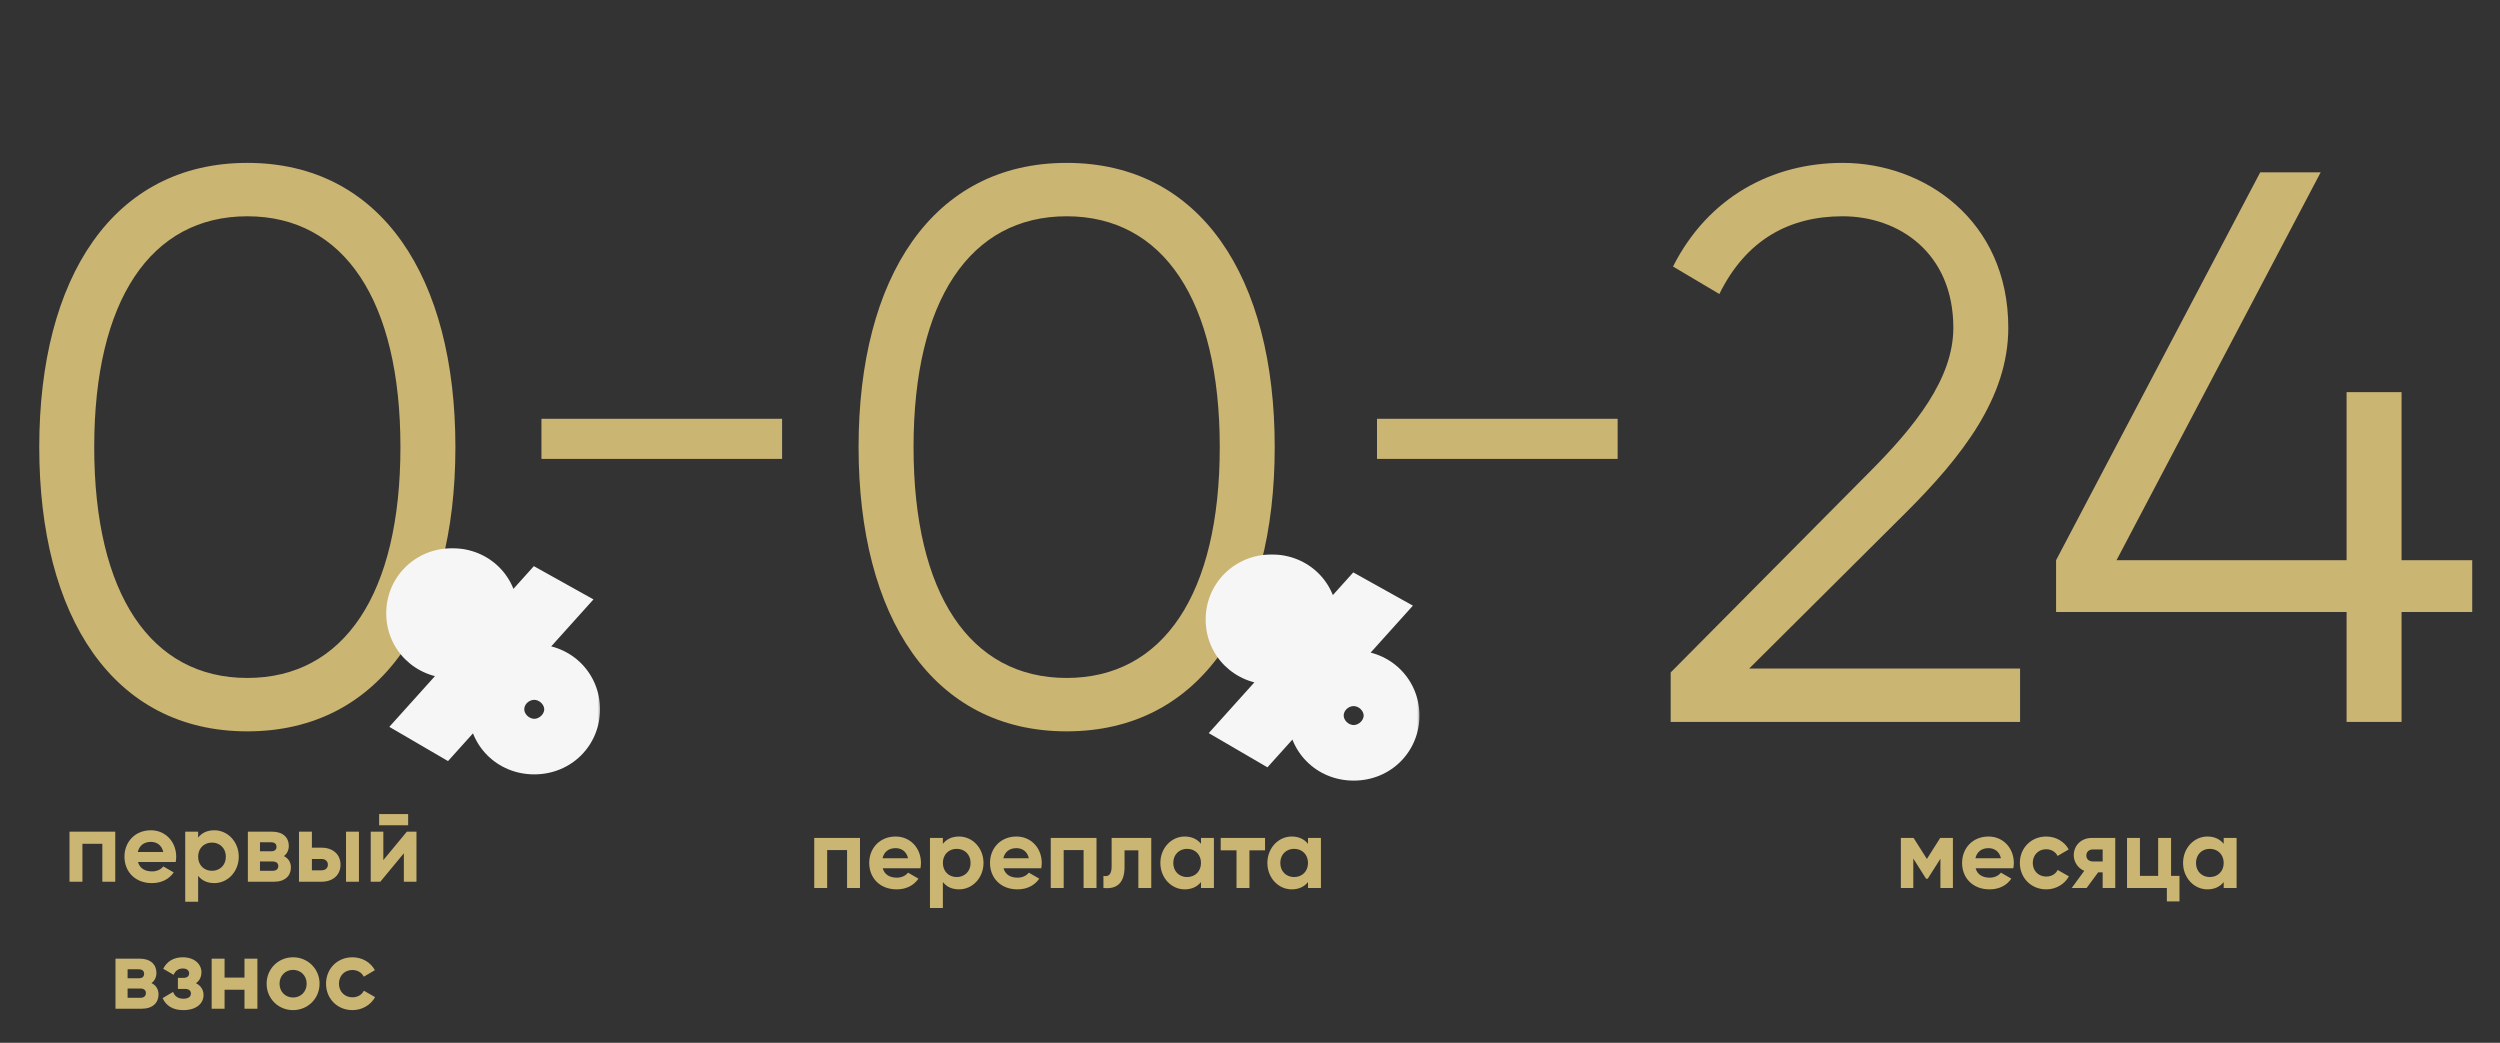
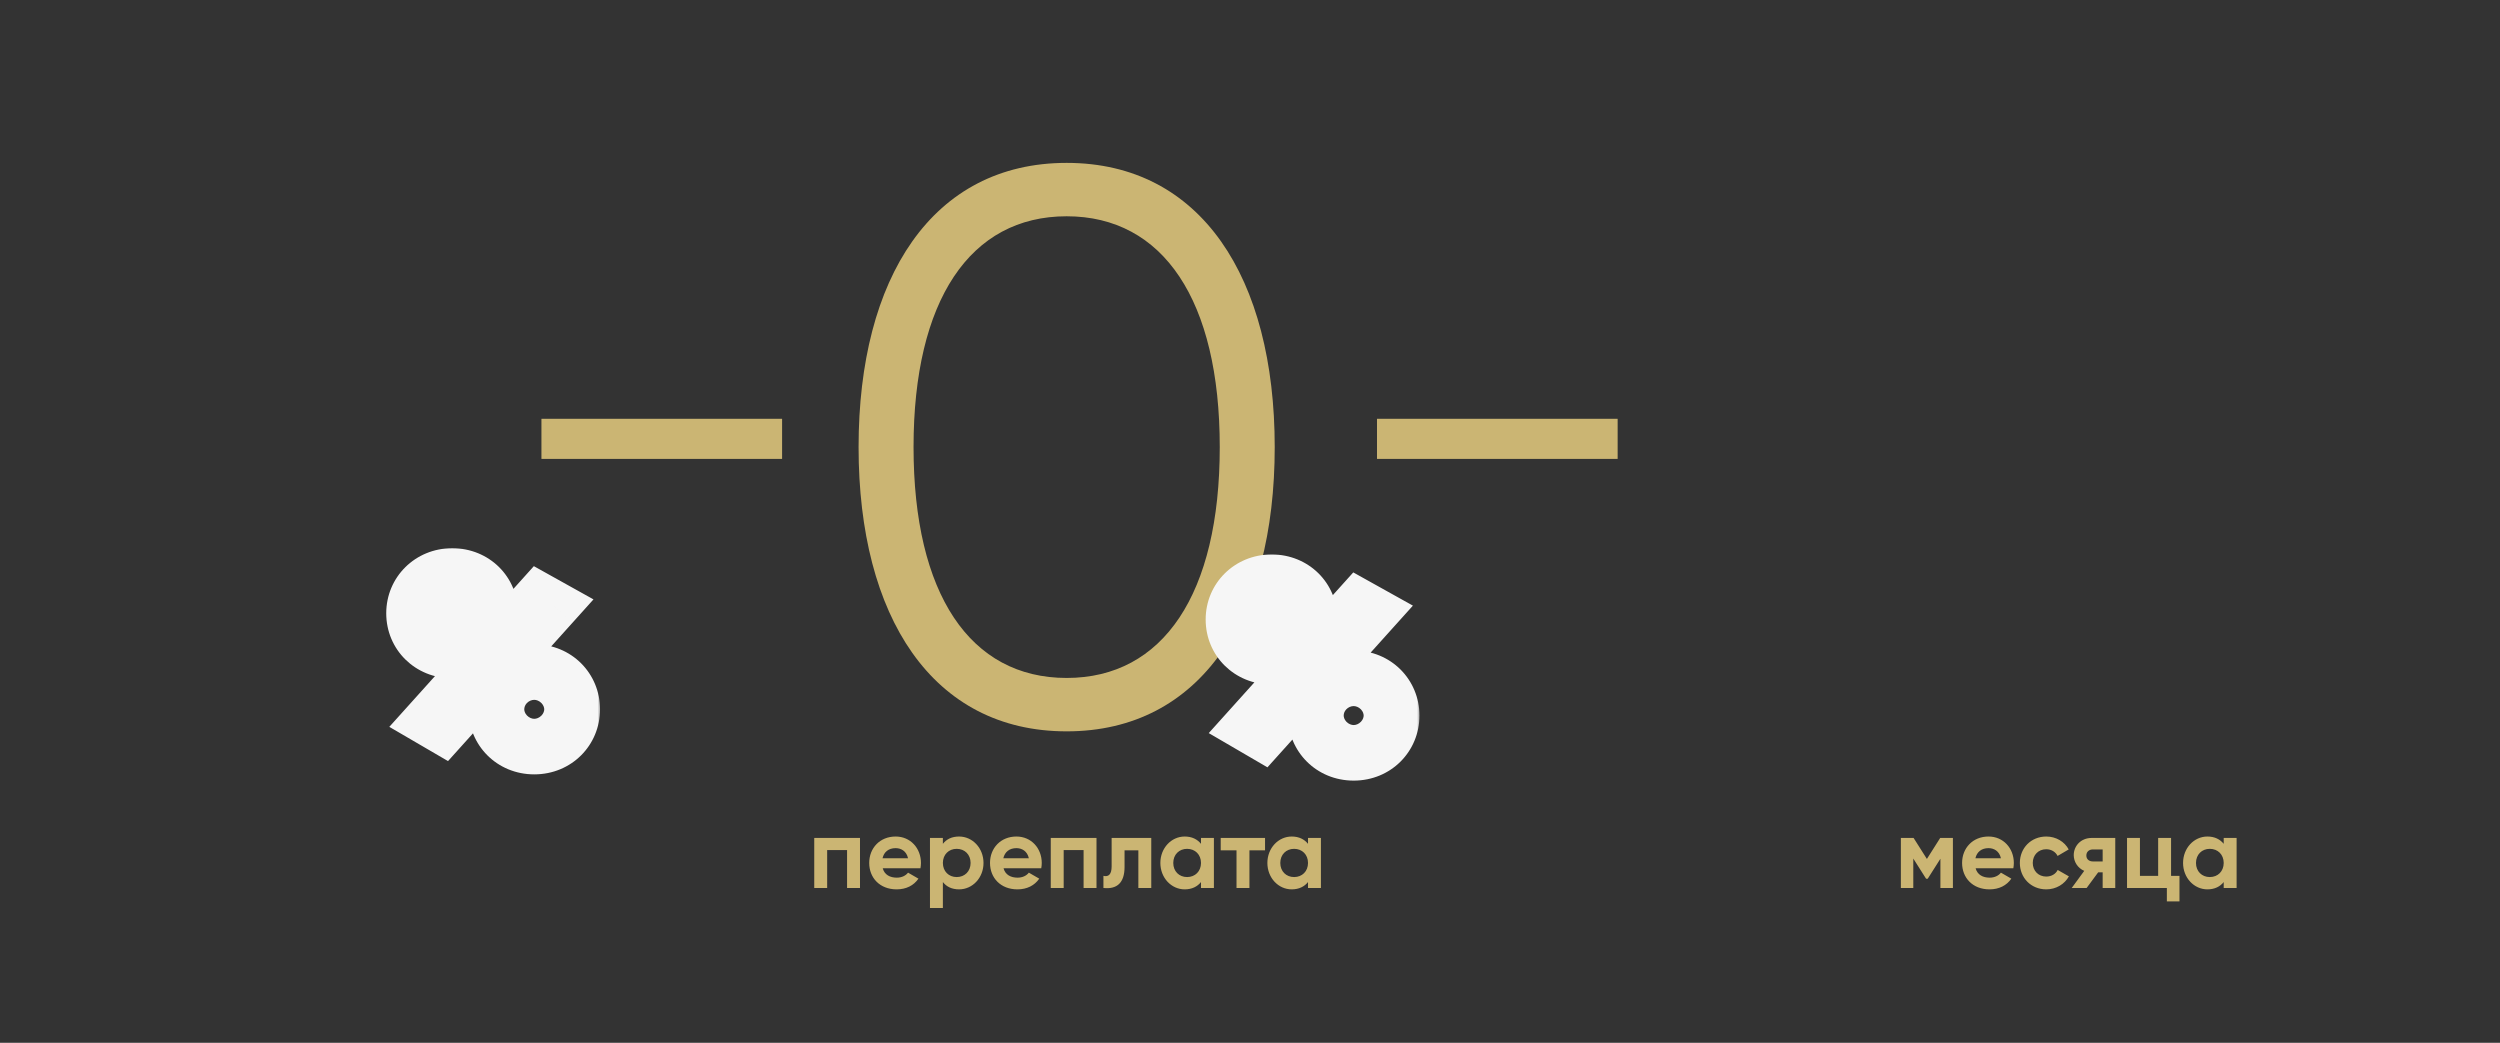
<svg xmlns="http://www.w3.org/2000/svg" width="374" height="156" viewBox="0 0 374 156" fill="none">
  <rect x="0" y="0" width="374" height="156" fill="#333333" stroke="none" />
-   <path d="M249.933 108V100.6L279.533 70.765C286.463 63.835 292.219 56.669 292.219 49.034C292.219 37.876 284.114 32.355 275.657 32.355C267.669 32.355 261.209 35.879 257.215 43.984L250.285 39.872C255.571 29.418 265.203 24.368 275.657 24.368C287.873 24.368 300.441 32.942 300.441 49.034C300.441 59.489 293.511 68.298 285.171 76.638L261.679 100.013H302.203V108H249.933ZM369.844 83.803V91.555H359.273V108H351.05V91.555H307.59V83.803L338.13 25.777H347.174L316.634 83.803H351.05V58.666H359.273V83.803H369.844Z" fill="#CBB573" />
-   <path d="M17.24 124.418V131.904H15.309V126.23H12.329V131.904H10.398V124.418H17.24ZM20.642 128.955C20.911 129.943 21.735 130.362 22.753 130.362C23.501 130.362 24.1 130.048 24.43 129.614L25.987 130.512C25.283 131.53 24.16 132.114 22.723 132.114C20.207 132.114 18.62 130.392 18.62 128.161C18.62 125.93 20.223 124.209 22.573 124.209C24.789 124.209 26.361 125.96 26.361 128.161C26.361 128.446 26.331 128.7 26.286 128.955H20.642ZM20.612 127.458H24.43C24.19 126.38 23.382 125.945 22.573 125.945C21.54 125.945 20.836 126.499 20.612 127.458ZM32.066 124.209C34.072 124.209 35.719 125.93 35.719 128.161C35.719 130.392 34.072 132.114 32.066 132.114C30.973 132.114 30.18 131.71 29.641 131.021V134.899H27.709V124.418H29.641V125.302C30.18 124.613 30.973 124.209 32.066 124.209ZM31.707 130.272C32.905 130.272 33.788 129.419 33.788 128.161C33.788 126.904 32.905 126.05 31.707 126.05C30.524 126.05 29.641 126.904 29.641 128.161C29.641 129.419 30.524 130.272 31.707 130.272ZM42.471 128.071C43.145 128.401 43.519 129 43.519 129.778C43.519 130.991 42.666 131.904 41.019 131.904H37.081V124.418H40.72C42.337 124.418 43.205 125.302 43.205 126.529C43.205 127.188 42.95 127.712 42.471 128.071ZM40.54 126.005H38.893V127.353H40.54C41.064 127.353 41.363 127.143 41.363 126.679C41.363 126.23 41.064 126.005 40.54 126.005ZM40.794 130.272C41.318 130.272 41.633 130.018 41.633 129.554C41.633 129.12 41.303 128.88 40.794 128.88H38.893V130.272H40.794ZM48.112 126.814C49.819 126.814 50.941 127.832 50.941 129.359C50.941 130.886 49.819 131.904 48.112 131.904H44.728V124.418H46.66V126.814H48.112ZM51.765 124.418H53.696V131.904H51.765V124.418ZM48.127 130.197C48.666 130.197 49.055 129.868 49.055 129.359C49.055 128.85 48.666 128.506 48.127 128.506H46.66V130.197H48.127ZM56.718 123.46V121.783H61.059V123.46H56.718ZM60.865 124.418H62.302V131.904H60.416V127.652L56.897 131.904H55.46V124.418H57.346V128.67L60.865 124.418ZM22.667 147.071C23.341 147.401 23.715 148 23.715 148.778C23.715 149.991 22.862 150.904 21.215 150.904H17.277V143.418H20.915C22.532 143.418 23.401 144.302 23.401 145.529C23.401 146.188 23.146 146.712 22.667 147.071ZM20.736 145.005H19.089V146.353H20.736C21.26 146.353 21.559 146.143 21.559 145.679C21.559 145.23 21.26 145.005 20.736 145.005ZM20.99 149.272C21.514 149.272 21.829 149.018 21.829 148.554C21.829 148.12 21.499 147.88 20.99 147.88H19.089V149.272H20.99ZM29.311 147.086C30.044 147.446 30.449 148.09 30.449 148.868C30.449 150.081 29.416 151.114 27.424 151.114C25.867 151.114 24.849 150.47 24.325 149.317L25.897 148.389C26.122 149.018 26.616 149.407 27.439 149.407C28.158 149.407 28.562 149.108 28.562 148.629C28.562 148.209 28.263 147.94 27.679 147.94H26.616V146.293H27.424C27.993 146.293 28.293 146.038 28.293 145.604C28.293 145.17 27.933 144.886 27.364 144.886C26.721 144.886 26.256 145.185 25.972 145.829L24.415 144.93C24.984 143.793 26.017 143.209 27.334 143.209C29.116 143.209 30.134 144.257 30.134 145.44C30.134 146.128 29.865 146.712 29.311 147.086ZM36.575 143.418H38.507V150.904H36.575V148.06H33.596V150.904H31.664V143.418H33.596V146.248H36.575V143.418ZM43.839 151.114C41.639 151.114 39.887 149.392 39.887 147.161C39.887 144.93 41.639 143.209 43.839 143.209C46.04 143.209 47.807 144.93 47.807 147.161C47.807 149.392 46.04 151.114 43.839 151.114ZM43.839 149.227C44.992 149.227 45.876 148.374 45.876 147.161C45.876 145.949 44.992 145.095 43.839 145.095C42.702 145.095 41.818 145.949 41.818 147.161C41.818 148.374 42.702 149.227 43.839 149.227ZM52.729 151.114C50.453 151.114 48.776 149.392 48.776 147.161C48.776 144.93 50.453 143.209 52.729 143.209C54.196 143.209 55.469 143.987 56.083 145.14L54.421 146.113C54.121 145.499 53.478 145.11 52.714 145.11C51.561 145.11 50.708 145.964 50.708 147.161C50.708 148.344 51.561 149.197 52.714 149.197C53.493 149.197 54.136 148.823 54.436 148.209L56.113 149.168C55.469 150.335 54.196 151.114 52.729 151.114Z" fill="#CBB573" />
  <path d="M128.654 125.354V132.84H126.722V127.165H123.743V132.84H121.811V125.354H128.654ZM132.055 129.89C132.325 130.879 133.148 131.298 134.166 131.298C134.915 131.298 135.514 130.983 135.843 130.549L137.4 131.447C136.697 132.466 135.574 133.049 134.136 133.049C131.621 133.049 130.034 131.328 130.034 129.097C130.034 126.866 131.636 125.144 133.987 125.144C136.202 125.144 137.775 126.896 137.775 129.097C137.775 129.381 137.745 129.636 137.7 129.89H132.055ZM132.025 128.393H135.843C135.604 127.315 134.795 126.881 133.987 126.881C132.954 126.881 132.25 127.435 132.025 128.393ZM143.48 125.144C145.486 125.144 147.133 126.866 147.133 129.097C147.133 131.328 145.486 133.049 143.48 133.049C142.387 133.049 141.593 132.645 141.054 131.956V135.834H139.123V125.354H141.054V126.237C141.593 125.549 142.387 125.144 143.48 125.144ZM143.12 131.208C144.318 131.208 145.201 130.355 145.201 129.097C145.201 127.839 144.318 126.986 143.12 126.986C141.938 126.986 141.054 127.839 141.054 129.097C141.054 130.355 141.938 131.208 143.12 131.208ZM150.127 129.89C150.396 130.879 151.22 131.298 152.238 131.298C152.986 131.298 153.585 130.983 153.915 130.549L155.472 131.447C154.768 132.466 153.645 133.049 152.208 133.049C149.693 133.049 148.106 131.328 148.106 129.097C148.106 126.866 149.708 125.144 152.058 125.144C154.274 125.144 155.846 126.896 155.846 129.097C155.846 129.381 155.816 129.636 155.771 129.89H150.127ZM150.097 128.393H153.915C153.675 127.315 152.867 126.881 152.058 126.881C151.025 126.881 150.321 127.435 150.097 128.393ZM164.037 125.354V132.84H162.105V127.165H159.126V132.84H157.194V125.354H164.037ZM172.229 125.354V132.84H170.298V127.21H168.232V129.711C168.232 132.076 167.094 133.064 165.073 132.84V131.028C165.866 131.223 166.3 130.774 166.3 129.606V125.354H172.229ZM179.669 125.354H181.6V132.84H179.669V131.956C179.13 132.63 178.321 133.049 177.228 133.049C175.237 133.049 173.59 131.328 173.59 129.097C173.59 126.866 175.237 125.144 177.228 125.144C178.321 125.144 179.13 125.563 179.669 126.237V125.354ZM177.588 131.208C178.785 131.208 179.669 130.355 179.669 129.097C179.669 127.839 178.785 126.986 177.588 126.986C176.405 126.986 175.521 127.839 175.521 129.097C175.521 130.355 176.405 131.208 177.588 131.208ZM189.25 125.354V127.21H186.915V132.84H184.983V127.21H182.618V125.354H189.25ZM195.679 125.354H197.61V132.84H195.679V131.956C195.14 132.63 194.331 133.049 193.238 133.049C191.247 133.049 189.6 131.328 189.6 129.097C189.6 126.866 191.247 125.144 193.238 125.144C194.331 125.144 195.14 125.563 195.679 126.237V125.354ZM193.598 131.208C194.795 131.208 195.679 130.355 195.679 129.097C195.679 127.839 194.795 126.986 193.598 126.986C192.415 126.986 191.531 127.839 191.531 129.097C191.531 130.355 192.415 131.208 193.598 131.208Z" fill="#CBB573" />
  <path d="M292.156 125.354V132.84H290.285V128.468L288.384 131.462H288.144L286.228 128.438V132.84H284.371V125.354H286.272L288.264 128.498L290.255 125.354H292.156ZM295.55 129.89C295.82 130.879 296.643 131.298 297.662 131.298C298.41 131.298 299.009 130.983 299.338 130.549L300.895 131.447C300.192 132.466 299.069 133.049 297.632 133.049C295.116 133.049 293.529 131.328 293.529 129.097C293.529 126.866 295.131 125.144 297.482 125.144C299.698 125.144 301.27 126.896 301.27 129.097C301.27 129.381 301.24 129.636 301.195 129.89H295.55ZM295.521 128.393H299.338C299.099 127.315 298.29 126.881 297.482 126.881C296.449 126.881 295.745 127.435 295.521 128.393ZM306.123 133.049C303.847 133.049 302.17 131.328 302.17 129.097C302.17 126.866 303.847 125.144 306.123 125.144C307.59 125.144 308.863 125.923 309.477 127.076L307.815 128.049C307.515 127.435 306.872 127.046 306.108 127.046C304.955 127.046 304.102 127.899 304.102 129.097C304.102 130.28 304.955 131.133 306.108 131.133C306.886 131.133 307.53 130.759 307.83 130.145L309.507 131.103C308.863 132.271 307.59 133.049 306.123 133.049ZM316.444 125.354V132.84H314.558V130.504H313.884L312.162 132.84H309.931L311.803 130.28C310.83 129.875 310.231 128.917 310.231 127.929C310.231 126.597 311.249 125.354 312.941 125.354H316.444ZM313.09 127.076C312.536 127.076 312.117 127.42 312.117 127.989C312.117 128.543 312.536 128.872 313.09 128.872H314.558V127.076H313.09ZM324.792 131.028H326.049V134.846H324.163V132.84H318.204V125.354H320.135V131.028H322.86V125.354H324.792V131.028ZM332.666 125.354H334.597V132.84H332.666V131.956C332.127 132.63 331.319 133.049 330.226 133.049C328.234 133.049 326.587 131.328 326.587 129.097C326.587 126.866 328.234 125.144 330.226 125.144C331.319 125.144 332.127 125.563 332.666 126.237V125.354ZM330.585 131.208C331.783 131.208 332.666 130.355 332.666 129.097C332.666 127.839 331.783 126.986 330.585 126.986C329.402 126.986 328.519 127.839 328.519 129.097C328.519 130.355 329.402 131.208 330.585 131.208Z" fill="#CBB573" />
-   <path d="M37 109.41C16.914 109.41 5.873 92.26 5.873 66.888C5.873 41.517 16.914 24.368 37 24.368C57.086 24.368 68.128 41.517 68.128 66.888C68.128 92.26 57.086 109.41 37 109.41ZM37 101.422C51.448 101.422 59.905 88.854 59.905 66.888C59.905 44.923 51.448 32.355 37 32.355C22.553 32.355 14.095 44.923 14.095 66.888C14.095 88.854 22.553 101.422 37 101.422Z" fill="#CBB573" />
  <path d="M159.571 109.41C139.485 109.41 128.443 92.26 128.443 66.888C128.443 41.517 139.485 24.368 159.571 24.368C179.657 24.368 190.698 41.517 190.698 66.888C190.698 92.26 179.657 109.41 159.571 109.41ZM159.571 101.422C174.018 101.422 182.476 88.854 182.476 66.888C182.476 44.923 174.018 32.355 159.571 32.355C145.123 32.355 136.666 44.923 136.666 66.888C136.666 88.854 145.123 101.422 159.571 101.422Z" fill="#CBB573" />
  <rect x="81" y="62.652" width="36" height="6" fill="#CBB573" />
  <rect x="206" y="62.652" width="36" height="6" fill="#CBB573" />
  <circle cx="67.847" cy="91.236" r="2.339" fill="#F6F6F6" />
  <mask id="path-10-outside-1_527_893" maskUnits="userSpaceOnUse" x="56.891" y="81.668" width="33" height="35" fill="black">
    <rect fill="white" x="56.891" y="81.668" width="33" height="35" />
-     <path d="M67.657 97.732C64.137 97.732 61.524 95.082 61.524 91.743C61.524 88.441 64.137 85.755 67.657 85.755C71.141 85.755 73.754 88.368 73.754 91.743C73.754 95.082 71.178 97.732 67.657 97.732ZM64.101 107.821L80.65 89.421L82.864 90.654L66.278 109.091L64.101 107.821ZM67.621 94.066C68.964 94.066 69.907 93.014 69.907 91.743C69.907 90.473 68.964 89.457 67.621 89.457C66.314 89.457 65.371 90.473 65.371 91.743C65.371 93.05 66.314 94.066 67.621 94.066ZM79.924 112.103C76.404 112.103 73.827 109.418 73.827 106.115C73.827 102.813 76.404 100.127 79.924 100.127C83.445 100.127 86.021 102.813 86.021 106.115C86.021 109.418 83.445 112.103 79.924 112.103ZM79.924 108.438C81.267 108.438 82.174 107.349 82.174 106.115C82.174 104.809 81.267 103.792 79.924 103.792C78.581 103.792 77.674 104.809 77.674 106.115C77.674 107.422 78.581 108.438 79.924 108.438Z" />
  </mask>
-   <path d="M67.657 97.732C64.137 97.732 61.524 95.082 61.524 91.743C61.524 88.441 64.137 85.755 67.657 85.755C71.141 85.755 73.754 88.368 73.754 91.743C73.754 95.082 71.178 97.732 67.657 97.732ZM64.101 107.821L80.65 89.421L82.864 90.654L66.278 109.091L64.101 107.821ZM67.621 94.066C68.964 94.066 69.907 93.014 69.907 91.743C69.907 90.473 68.964 89.457 67.621 89.457C66.314 89.457 65.371 90.473 65.371 91.743C65.371 93.05 66.314 94.066 67.621 94.066ZM79.924 112.103C76.404 112.103 73.827 109.418 73.827 106.115C73.827 102.813 76.404 100.127 79.924 100.127C83.445 100.127 86.021 102.813 86.021 106.115C86.021 109.418 83.445 112.103 79.924 112.103ZM79.924 108.438C81.267 108.438 82.174 107.349 82.174 106.115C82.174 104.809 81.267 103.792 79.924 103.792C78.581 103.792 77.674 104.809 77.674 106.115C77.674 107.422 78.581 108.438 79.924 108.438Z" fill="#CBB573" />
+   <path d="M67.657 97.732C64.137 97.732 61.524 95.082 61.524 91.743C61.524 88.441 64.137 85.755 67.657 85.755C71.141 85.755 73.754 88.368 73.754 91.743C73.754 95.082 71.178 97.732 67.657 97.732ZM64.101 107.821L80.65 89.421L82.864 90.654L66.278 109.091L64.101 107.821ZC68.964 94.066 69.907 93.014 69.907 91.743C69.907 90.473 68.964 89.457 67.621 89.457C66.314 89.457 65.371 90.473 65.371 91.743C65.371 93.05 66.314 94.066 67.621 94.066ZM79.924 112.103C76.404 112.103 73.827 109.418 73.827 106.115C73.827 102.813 76.404 100.127 79.924 100.127C83.445 100.127 86.021 102.813 86.021 106.115C86.021 109.418 83.445 112.103 79.924 112.103ZM79.924 108.438C81.267 108.438 82.174 107.349 82.174 106.115C82.174 104.809 81.267 103.792 79.924 103.792C78.581 103.792 77.674 104.809 77.674 106.115C77.674 107.422 78.581 108.438 79.924 108.438Z" fill="#CBB573" />
  <path d="M64.101 107.821L61.318 105.318L58.242 108.737L62.215 111.054L64.101 107.821ZM80.65 89.421L82.472 86.151L79.864 84.697L77.867 86.918L80.65 89.421ZM82.864 90.654L85.647 93.158L88.785 89.669L84.686 87.385L82.864 90.654ZM66.278 109.091L64.392 112.324L67.023 113.859L69.061 111.595L66.278 109.091ZM67.657 93.989C66.16 93.989 65.267 92.971 65.267 91.743H57.781C57.781 97.194 62.114 101.475 67.657 101.475V93.989ZM65.267 91.743C65.267 90.537 66.175 89.498 67.657 89.498V82.012C62.099 82.012 57.781 86.344 57.781 91.743H65.267ZM67.657 89.498C69.119 89.498 70.011 90.48 70.011 91.743H77.497C77.497 86.257 73.164 82.012 67.657 82.012V89.498ZM70.011 91.743C70.011 93 69.125 93.989 67.657 93.989V101.475C73.23 101.475 77.497 97.164 77.497 91.743H70.011ZM66.883 110.324L83.433 91.924L77.867 86.918L61.318 105.318L66.883 110.324ZM78.828 92.69L81.042 93.924L84.686 87.385L82.472 86.151L78.828 92.69ZM80.081 88.151L63.495 106.588L69.061 111.595L85.647 93.158L80.081 88.151ZM68.164 105.858L65.987 104.588L62.215 111.054L64.392 112.324L68.164 105.858ZM67.621 97.809C71.184 97.809 73.65 94.924 73.65 91.743H66.164C66.164 91.446 66.279 91.09 66.564 90.793C66.865 90.478 67.27 90.323 67.621 90.323V97.809ZM73.65 91.743C73.65 88.485 71.109 85.714 67.621 85.714V93.2C67.311 93.2 66.91 93.066 66.592 92.741C66.285 92.428 66.164 92.049 66.164 91.743H73.65ZM67.621 85.714C64.13 85.714 61.628 88.525 61.628 91.743H69.114C69.114 92.047 68.995 92.418 68.697 92.726C68.387 93.046 67.977 93.2 67.621 93.2V85.714ZM61.628 91.743C61.628 94.959 64.092 97.809 67.621 97.809V90.323C67.979 90.323 68.397 90.479 68.711 90.807C69.013 91.123 69.114 91.484 69.114 91.743H61.628ZM79.924 108.36C78.471 108.36 77.57 107.351 77.57 106.115H70.084C70.084 111.485 74.337 115.846 79.924 115.846V108.36ZM77.57 106.115C77.57 104.88 78.471 103.87 79.924 103.87V96.384C74.337 96.384 70.084 100.745 70.084 106.115H77.57ZM79.924 103.87C81.377 103.87 82.278 104.88 82.278 106.115H89.764C89.764 100.745 85.512 96.384 79.924 96.384V103.87ZM82.278 106.115C82.278 107.351 81.377 108.36 79.924 108.36V115.846C85.512 115.846 89.764 111.485 89.764 106.115H82.278ZM79.924 112.181C83.602 112.181 85.917 109.138 85.917 106.115H78.431C78.431 105.822 78.538 105.486 78.806 105.197C79.101 104.878 79.525 104.695 79.924 104.695V112.181ZM85.917 106.115C85.917 102.941 83.528 100.049 79.924 100.049V107.535C79.605 107.535 79.172 107.393 78.833 107.036C78.514 106.699 78.431 106.333 78.431 106.115H85.917ZM79.924 100.049C76.32 100.049 73.931 102.941 73.931 106.115H81.417C81.417 106.333 81.334 106.699 81.015 107.036C80.677 107.393 80.243 107.535 79.924 107.535V100.049ZM73.931 106.115C73.931 109.289 76.32 112.181 79.924 112.181V104.695C80.243 104.695 80.677 104.837 81.015 105.195C81.334 105.532 81.417 105.897 81.417 106.115H73.931Z" fill="#F6F6F6" mask="url(#path-10-outside-1_527_893)" />
  <circle cx="190.433" cy="92.169" r="2.339" fill="#F6F6F6" />
  <mask id="path-13-outside-2_527_893" maskUnits="userSpaceOnUse" x="179.477" y="82.602" width="33" height="35" fill="black">
    <rect fill="white" x="179.477" y="82.602" width="33" height="35" />
    <path d="M190.243 98.665C186.723 98.665 184.11 96.016 184.11 92.677C184.11 89.374 186.723 86.689 190.243 86.689C193.727 86.689 196.34 89.302 196.34 92.677C196.34 96.016 193.764 98.665 190.243 98.665ZM186.687 108.755L203.236 90.354L205.45 91.588L188.864 110.025L186.687 108.755ZM190.207 95C191.55 95 192.493 93.947 192.493 92.677C192.493 91.407 191.55 90.391 190.207 90.391C188.9 90.391 187.957 91.407 187.957 92.677C187.957 93.983 188.9 95 190.207 95ZM202.51 113.037C198.99 113.037 196.413 110.351 196.413 107.049C196.413 103.746 198.99 101.061 202.51 101.061C206.03 101.061 208.607 103.746 208.607 107.049C208.607 110.351 206.03 113.037 202.51 113.037ZM202.51 109.372C203.853 109.372 204.76 108.283 204.76 107.049C204.76 105.742 203.853 104.726 202.51 104.726C201.167 104.726 200.26 105.742 200.26 107.049C200.26 108.355 201.167 109.372 202.51 109.372Z" />
  </mask>
  <path d="M190.243 98.665C186.723 98.665 184.11 96.016 184.11 92.677C184.11 89.374 186.723 86.689 190.243 86.689C193.727 86.689 196.34 89.302 196.34 92.677C196.34 96.016 193.764 98.665 190.243 98.665ZM186.687 108.755L203.236 90.354L205.45 91.588L188.864 110.025L186.687 108.755ZM190.207 95C191.55 95 192.493 93.947 192.493 92.677C192.493 91.407 191.55 90.391 190.207 90.391C188.9 90.391 187.957 91.407 187.957 92.677C187.957 93.983 188.9 95 190.207 95ZM202.51 113.037C198.99 113.037 196.413 110.351 196.413 107.049C196.413 103.746 198.99 101.061 202.51 101.061C206.03 101.061 208.607 103.746 208.607 107.049C208.607 110.351 206.03 113.037 202.51 113.037ZM202.51 109.372C203.853 109.372 204.76 108.283 204.76 107.049C204.76 105.742 203.853 104.726 202.51 104.726C201.167 104.726 200.26 105.742 200.26 107.049C200.26 108.355 201.167 109.372 202.51 109.372Z" fill="#CBB573" />
  <path d="M186.687 108.755L183.904 106.252L180.828 109.671L184.801 111.988L186.687 108.755ZM203.236 90.354L205.058 87.085L202.45 85.631L200.453 87.851L203.236 90.354ZM205.45 91.588L208.232 94.091L211.371 90.603L207.272 88.319L205.45 91.588ZM188.864 110.025L186.978 113.258L189.609 114.793L191.647 112.528L188.864 110.025ZM190.243 94.922C188.746 94.922 187.853 93.905 187.853 92.677H180.367C180.367 98.127 184.7 102.408 190.243 102.408V94.922ZM187.853 92.677C187.853 91.471 188.761 90.432 190.243 90.432V82.946C184.685 82.946 180.367 87.278 180.367 92.677H187.853ZM190.243 90.432C191.705 90.432 192.597 91.413 192.597 92.677H200.083C200.083 87.19 195.75 82.946 190.243 82.946V90.432ZM192.597 92.677C192.597 93.934 191.711 94.922 190.243 94.922V102.408C195.816 102.408 200.083 98.098 200.083 92.677H192.597ZM189.469 111.258L206.019 92.857L200.453 87.851L183.904 106.252L189.469 111.258ZM201.414 93.624L203.627 94.858L207.272 88.319L205.058 87.085L201.414 93.624ZM202.667 89.085L186.081 107.521L191.647 112.528L208.232 94.091L202.667 89.085ZM190.75 106.792L188.572 105.521L184.801 111.988L186.978 113.258L190.75 106.792ZM190.207 98.743C193.77 98.743 196.236 95.858 196.236 92.677H188.75C188.75 92.379 188.865 92.024 189.149 91.727C189.451 91.412 189.856 91.257 190.207 91.257V98.743ZM196.236 92.677C196.236 89.418 193.695 86.647 190.207 86.647V94.133C189.897 94.133 189.496 94 189.178 93.674C188.871 93.361 188.75 92.982 188.75 92.677H196.236ZM190.207 86.647C186.716 86.647 184.214 89.459 184.214 92.677H191.7C191.7 92.981 191.58 93.351 191.283 93.659C190.973 93.98 190.563 94.133 190.207 94.133V86.647ZM184.214 92.677C184.214 95.892 186.678 98.743 190.207 98.743V91.257C190.565 91.257 190.983 91.413 191.297 91.741C191.599 92.057 191.7 92.418 191.7 92.677H184.214ZM202.51 109.294C201.057 109.294 200.156 108.284 200.156 107.049H192.67C192.67 112.419 196.923 116.78 202.51 116.78V109.294ZM200.156 107.049C200.156 105.813 201.057 104.803 202.51 104.803V97.317C196.923 97.317 192.67 101.679 192.67 107.049H200.156ZM202.51 104.803C203.963 104.803 204.864 105.813 204.864 107.049H212.35C212.35 101.679 208.098 97.317 202.51 97.317V104.803ZM204.864 107.049C204.864 108.284 203.963 109.294 202.51 109.294V116.78C208.098 116.78 212.35 112.419 212.35 107.049H204.864ZM202.51 113.115C206.188 113.115 208.503 110.072 208.503 107.049H201.017C201.017 106.756 201.124 106.419 201.392 106.13C201.687 105.812 202.111 105.629 202.51 105.629V113.115ZM208.503 107.049C208.503 103.875 206.114 100.983 202.51 100.983V108.469C202.191 108.469 201.758 108.327 201.419 107.969C201.1 107.632 201.017 107.267 201.017 107.049H208.503ZM202.51 100.983C198.906 100.983 196.517 103.875 196.517 107.049H204.003C204.003 107.267 203.92 107.632 203.601 107.969C203.263 108.327 202.829 108.469 202.51 108.469V100.983ZM196.517 107.049C196.517 110.223 198.906 113.115 202.51 113.115V105.629C202.829 105.629 203.263 105.771 203.601 106.128C203.92 106.465 204.003 106.83 204.003 107.049H196.517Z" fill="#F6F6F6" mask="url(#path-13-outside-2_527_893)" />
</svg>